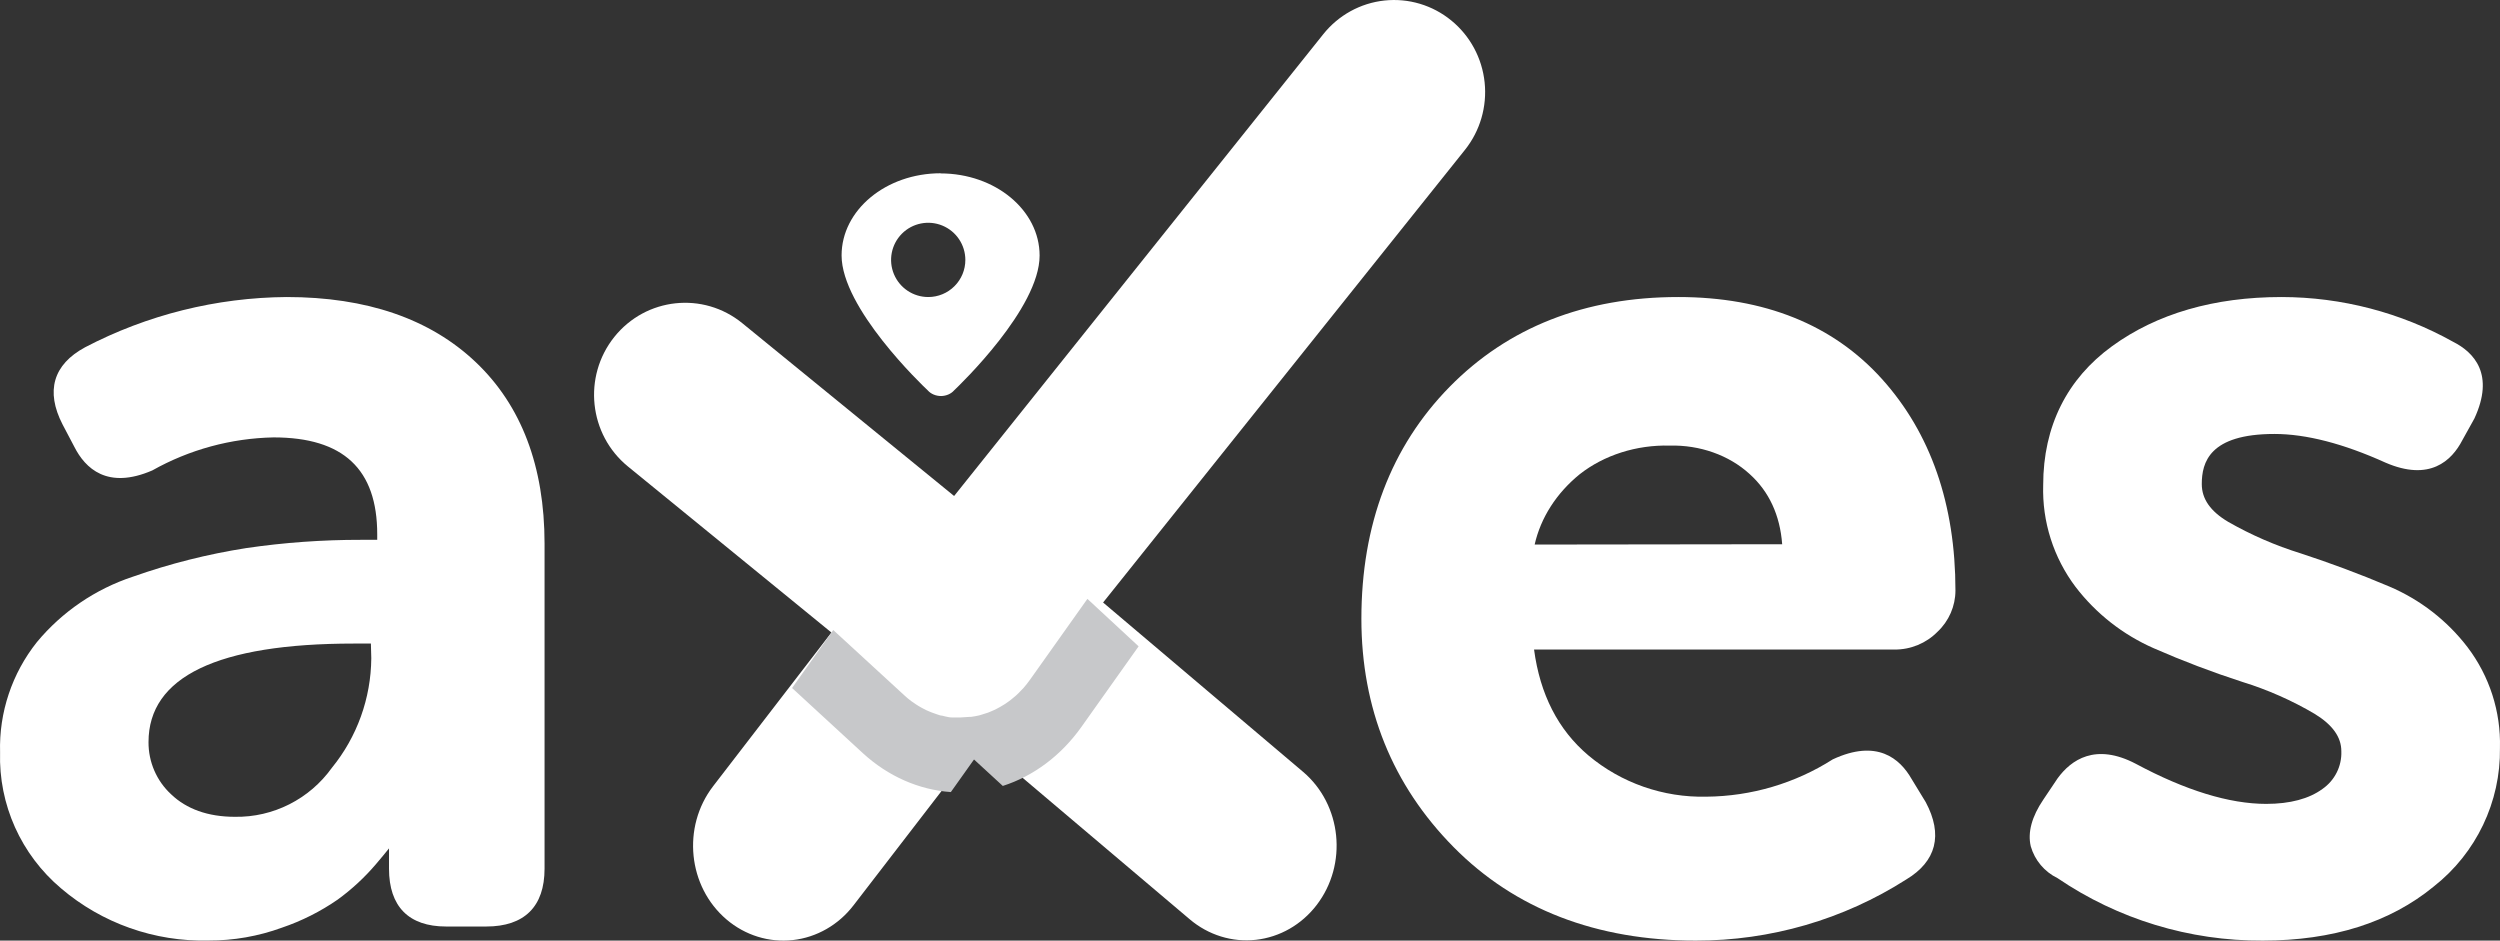
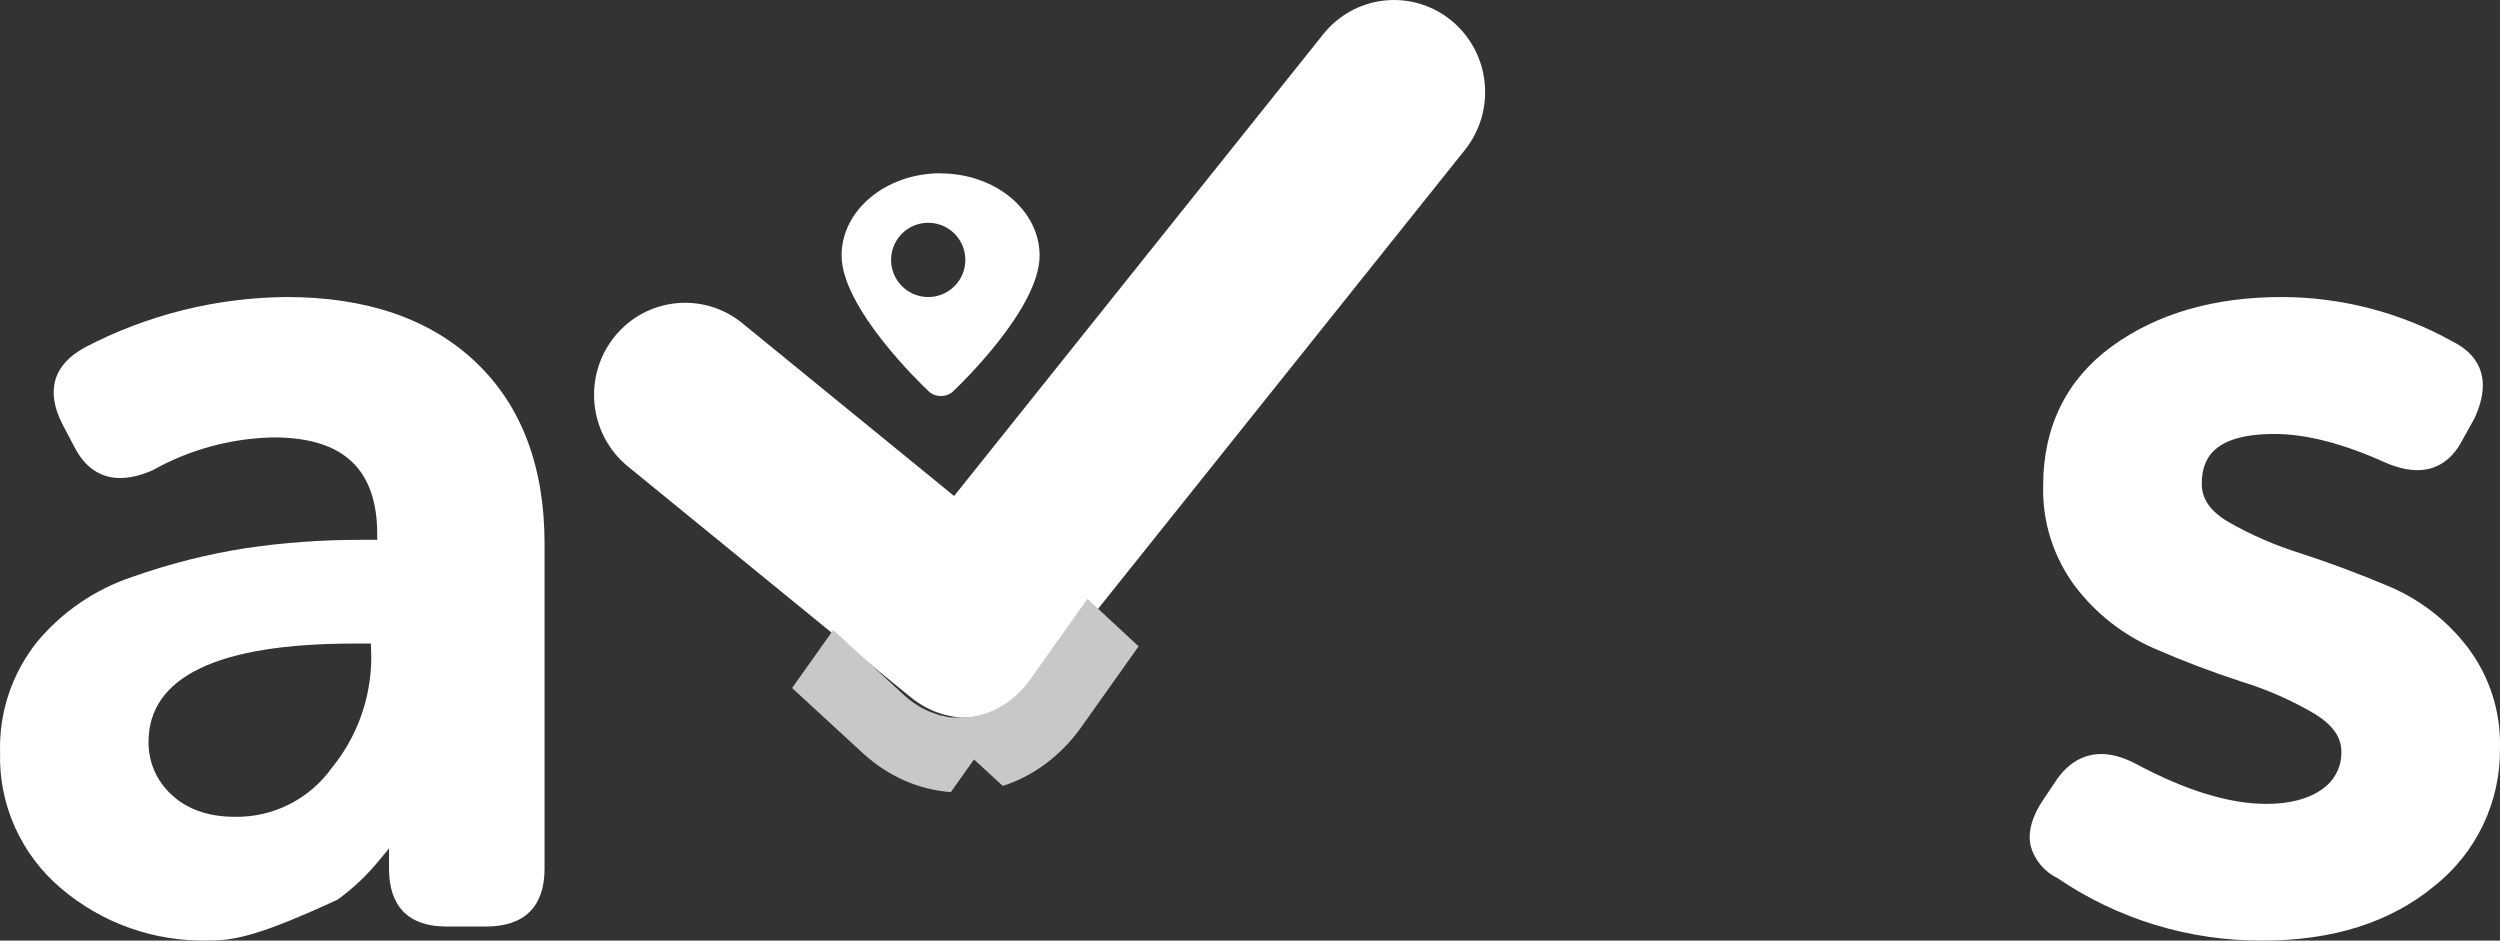
<svg xmlns="http://www.w3.org/2000/svg" width="101" height="38" viewBox="0 0 101 38" fill="none">
  <rect x="0" y="0" width="101" height="38" fill="#333333" stroke="none" />
-   <path fill-rule="evenodd" clip-rule="evenodd" d="M58.558 15.635C60.921 13.224 64.033 12 67.799 12C71.284 12 74.057 13.121 76.029 15.309C78 17.498 79 20.373 79 23.858C78.999 24.487 78.737 25.09 78.275 25.524C77.819 25.988 77.191 26.247 76.536 26.242H61.976C62.217 28.047 62.945 29.482 64.168 30.516C65.496 31.632 67.195 32.226 68.94 32.186C70.751 32.17 72.52 31.648 74.042 30.679C75.83 29.844 76.756 30.645 77.227 31.468L77.799 32.406C78.505 33.726 78.23 34.802 77.007 35.534C74.475 37.149 71.524 38.006 68.509 38C64.498 38 61.2 36.728 58.726 34.223C56.253 31.718 55 28.617 55 25C55 21.196 56.195 18.046 58.558 15.635ZM63.818 19.161C62.881 19.923 62.245 20.916 62 22L72 21.987C71.912 20.813 71.47 19.855 70.682 19.148C69.85 18.388 68.674 17.971 67.454 18.002C66.111 17.969 64.806 18.385 63.818 19.161Z" fill="white" />
  <path d="M99.686 26.143C98.863 25.069 97.774 24.225 96.525 23.694C95.314 23.181 94.103 22.733 92.949 22.356C91.929 22.04 90.947 21.613 90.021 21.084C89.3 20.657 88.952 20.156 88.952 19.557C88.952 18.686 89.255 17.532 91.889 17.532C93.167 17.532 94.672 17.921 96.371 18.689C98.157 19.463 99.047 18.617 99.478 17.785L99.965 16.908C100.789 15.134 99.965 14.242 99.105 13.808C96.989 12.626 94.604 12.004 92.177 12C89.452 12 87.141 12.669 85.328 13.986C83.514 15.302 82.545 17.213 82.545 19.596C82.499 21.077 82.962 22.53 83.856 23.715C84.681 24.791 85.766 25.642 87.011 26.189C88.181 26.702 89.377 27.156 90.593 27.55C91.616 27.866 92.597 28.3 93.518 28.843C94.239 29.286 94.59 29.78 94.59 30.35C94.613 30.954 94.326 31.528 93.827 31.874C93.288 32.269 92.522 32.477 91.556 32.477C90.066 32.477 88.295 31.934 86.29 30.859C84.655 30 83.671 30.699 83.126 31.446L82.554 32.299C82.084 32.992 81.912 33.628 82.042 34.188C82.202 34.752 82.597 35.221 83.126 35.478C85.567 37.138 88.458 38.017 91.414 38C94.245 38 96.561 37.265 98.327 35.812C100.043 34.462 101.03 32.394 100.998 30.217C101.038 28.75 100.576 27.314 99.686 26.143Z" fill="white" />
-   <path fill-rule="evenodd" clip-rule="evenodd" d="M3.438 14.03C5.949 12.718 8.741 12.022 11.58 12C14.808 12 17.372 12.879 19.218 14.629C21.065 16.379 22 18.846 22 21.96V35.097C22 36.624 21.186 37.431 19.646 37.431H18.021C16.515 37.431 15.716 36.624 15.716 35.097V34.275C15.574 34.453 15.398 34.666 15.185 34.916C14.729 35.451 14.211 35.93 13.642 36.344C12.947 36.825 12.188 37.207 11.386 37.479C10.438 37.825 9.435 38.001 8.425 37.997C6.244 38.051 4.12 37.3 2.466 35.889C0.848 34.522 -0.058 32.502 0.003 30.396C-0.043 28.784 0.484 27.207 1.491 25.941C2.508 24.715 3.853 23.799 5.372 23.297C6.858 22.773 8.389 22.387 9.946 22.143C11.481 21.918 13.031 21.807 14.584 21.809H15.24V21.586C15.24 18.954 13.87 17.671 11.052 17.671C9.332 17.705 7.649 18.164 6.153 19.005C4.337 19.791 3.441 18.918 3.003 18.051L2.527 17.147C1.834 15.801 2.147 14.726 3.438 14.03ZM13.408 31.019C14.426 29.771 14.988 28.208 15 26.592L14.984 26H14.296C8.792 26 6 27.341 6 29.98C5.995 30.784 6.328 31.552 6.917 32.093C7.528 32.678 8.394 32.999 9.489 32.999C11.037 33.025 12.501 32.286 13.408 31.019Z" fill="white" />
+   <path fill-rule="evenodd" clip-rule="evenodd" d="M3.438 14.03C5.949 12.718 8.741 12.022 11.58 12C14.808 12 17.372 12.879 19.218 14.629C21.065 16.379 22 18.846 22 21.96V35.097C22 36.624 21.186 37.431 19.646 37.431H18.021C16.515 37.431 15.716 36.624 15.716 35.097V34.275C15.574 34.453 15.398 34.666 15.185 34.916C14.729 35.451 14.211 35.93 13.642 36.344C10.438 37.825 9.435 38.001 8.425 37.997C6.244 38.051 4.12 37.3 2.466 35.889C0.848 34.522 -0.058 32.502 0.003 30.396C-0.043 28.784 0.484 27.207 1.491 25.941C2.508 24.715 3.853 23.799 5.372 23.297C6.858 22.773 8.389 22.387 9.946 22.143C11.481 21.918 13.031 21.807 14.584 21.809H15.24V21.586C15.24 18.954 13.87 17.671 11.052 17.671C9.332 17.705 7.649 18.164 6.153 19.005C4.337 19.791 3.441 18.918 3.003 18.051L2.527 17.147C1.834 15.801 2.147 14.726 3.438 14.03ZM13.408 31.019C14.426 29.771 14.988 28.208 15 26.592L14.984 26H14.296C8.792 26 6 27.341 6 29.98C5.995 30.784 6.328 31.552 6.917 32.093C7.528 32.678 8.394 32.999 9.489 32.999C11.037 33.025 12.501 32.286 13.408 31.019Z" fill="white" />
  <path d="M58.633 0.828C57.875 0.207 56.903 -0.083 55.932 0.021C54.961 0.125 54.072 0.615 53.459 1.383L38.546 20.038L29.991 13.059C28.411 11.768 26.094 12.017 24.817 13.614C23.54 15.213 23.787 17.555 25.369 18.846L32.345 24.538L33.921 25.825L36.808 28.18C37.561 28.795 38.525 29.083 39.488 28.979C40.451 28.876 41.333 28.389 41.941 27.627L44.273 24.711L44.408 24.538L59.183 6.056C59.796 5.289 60.082 4.307 59.979 3.327C59.876 2.346 59.392 1.447 58.633 0.828Z" fill="white" />
-   <path d="M52.645 31.183L44.162 24L41.851 27.001C41.249 27.785 40.375 28.286 39.421 28.393C38.467 28.499 37.511 28.203 36.765 27.57L33.904 25.146L28.809 31.764C27.545 33.409 27.789 35.818 29.353 37.148C30.105 37.787 31.068 38.086 32.03 37.979C32.992 37.871 33.874 37.367 34.481 36.577L39.579 29.956L48.065 37.139C48.817 37.777 49.78 38.076 50.742 37.968C51.704 37.86 52.586 37.355 53.192 36.564C54.455 34.919 54.21 32.511 52.645 31.183Z" fill="white" />
  <path d="M43.931 24.194L44.066 24L43.931 24.194L41.615 27.457C41.53 27.577 41.441 27.69 41.347 27.796L41.252 27.895C41.186 27.963 41.124 28.031 41.055 28.092C40.987 28.153 40.975 28.16 40.933 28.194C40.871 28.248 40.806 28.299 40.739 28.346C40.697 28.38 40.653 28.407 40.608 28.438C40.563 28.469 40.474 28.523 40.405 28.56L40.265 28.635C40.197 28.672 40.125 28.703 40.054 28.733L39.914 28.791L39.678 28.866L39.553 28.903C39.446 28.927 39.341 28.947 39.234 28.961H39.183C39.061 28.961 38.936 28.985 38.811 28.985H38.799C38.697 28.985 38.596 28.985 38.501 28.985H38.45C38.358 28.985 38.268 28.961 38.176 28.941L38.063 28.913C37.994 28.913 37.922 28.88 37.854 28.859L37.729 28.815C37.663 28.795 37.601 28.767 37.535 28.74L37.41 28.686L37.222 28.587L37.106 28.52C37.037 28.479 36.972 28.435 36.906 28.387C36.873 28.368 36.842 28.346 36.811 28.323C36.715 28.248 36.62 28.173 36.531 28.088L33.663 25.453L32 27.796L34.867 30.435C35.88 31.361 37.118 31.908 38.414 32L39.35 30.683L40.513 31.752C41.76 31.353 42.868 30.522 43.684 29.375L46 26.112L43.931 24.194Z" fill="#C7C8CA" />
  <path fill-rule="evenodd" clip-rule="evenodd" d="M34 10.319C34 8.486 35.792 7 38.003 7L37.997 7.006C40.208 7.006 42 8.491 42 10.325C42 12.454 38.791 15.538 38.544 15.773C38.423 15.911 38.232 15.994 38.027 16C37.812 16.001 37.61 15.917 37.483 15.773C37.229 15.535 34 12.443 34 10.319ZM36.115 11.076C36.348 11.636 36.896 12.001 37.503 12C37.9 12 38.282 11.842 38.562 11.56C38.843 11.279 39.001 10.898 39 10.5C39 9.893 38.634 9.346 38.073 9.114C37.513 8.882 36.867 9.011 36.438 9.44C36.01 9.87 35.882 10.516 36.115 11.076Z" fill="white" />
</svg>